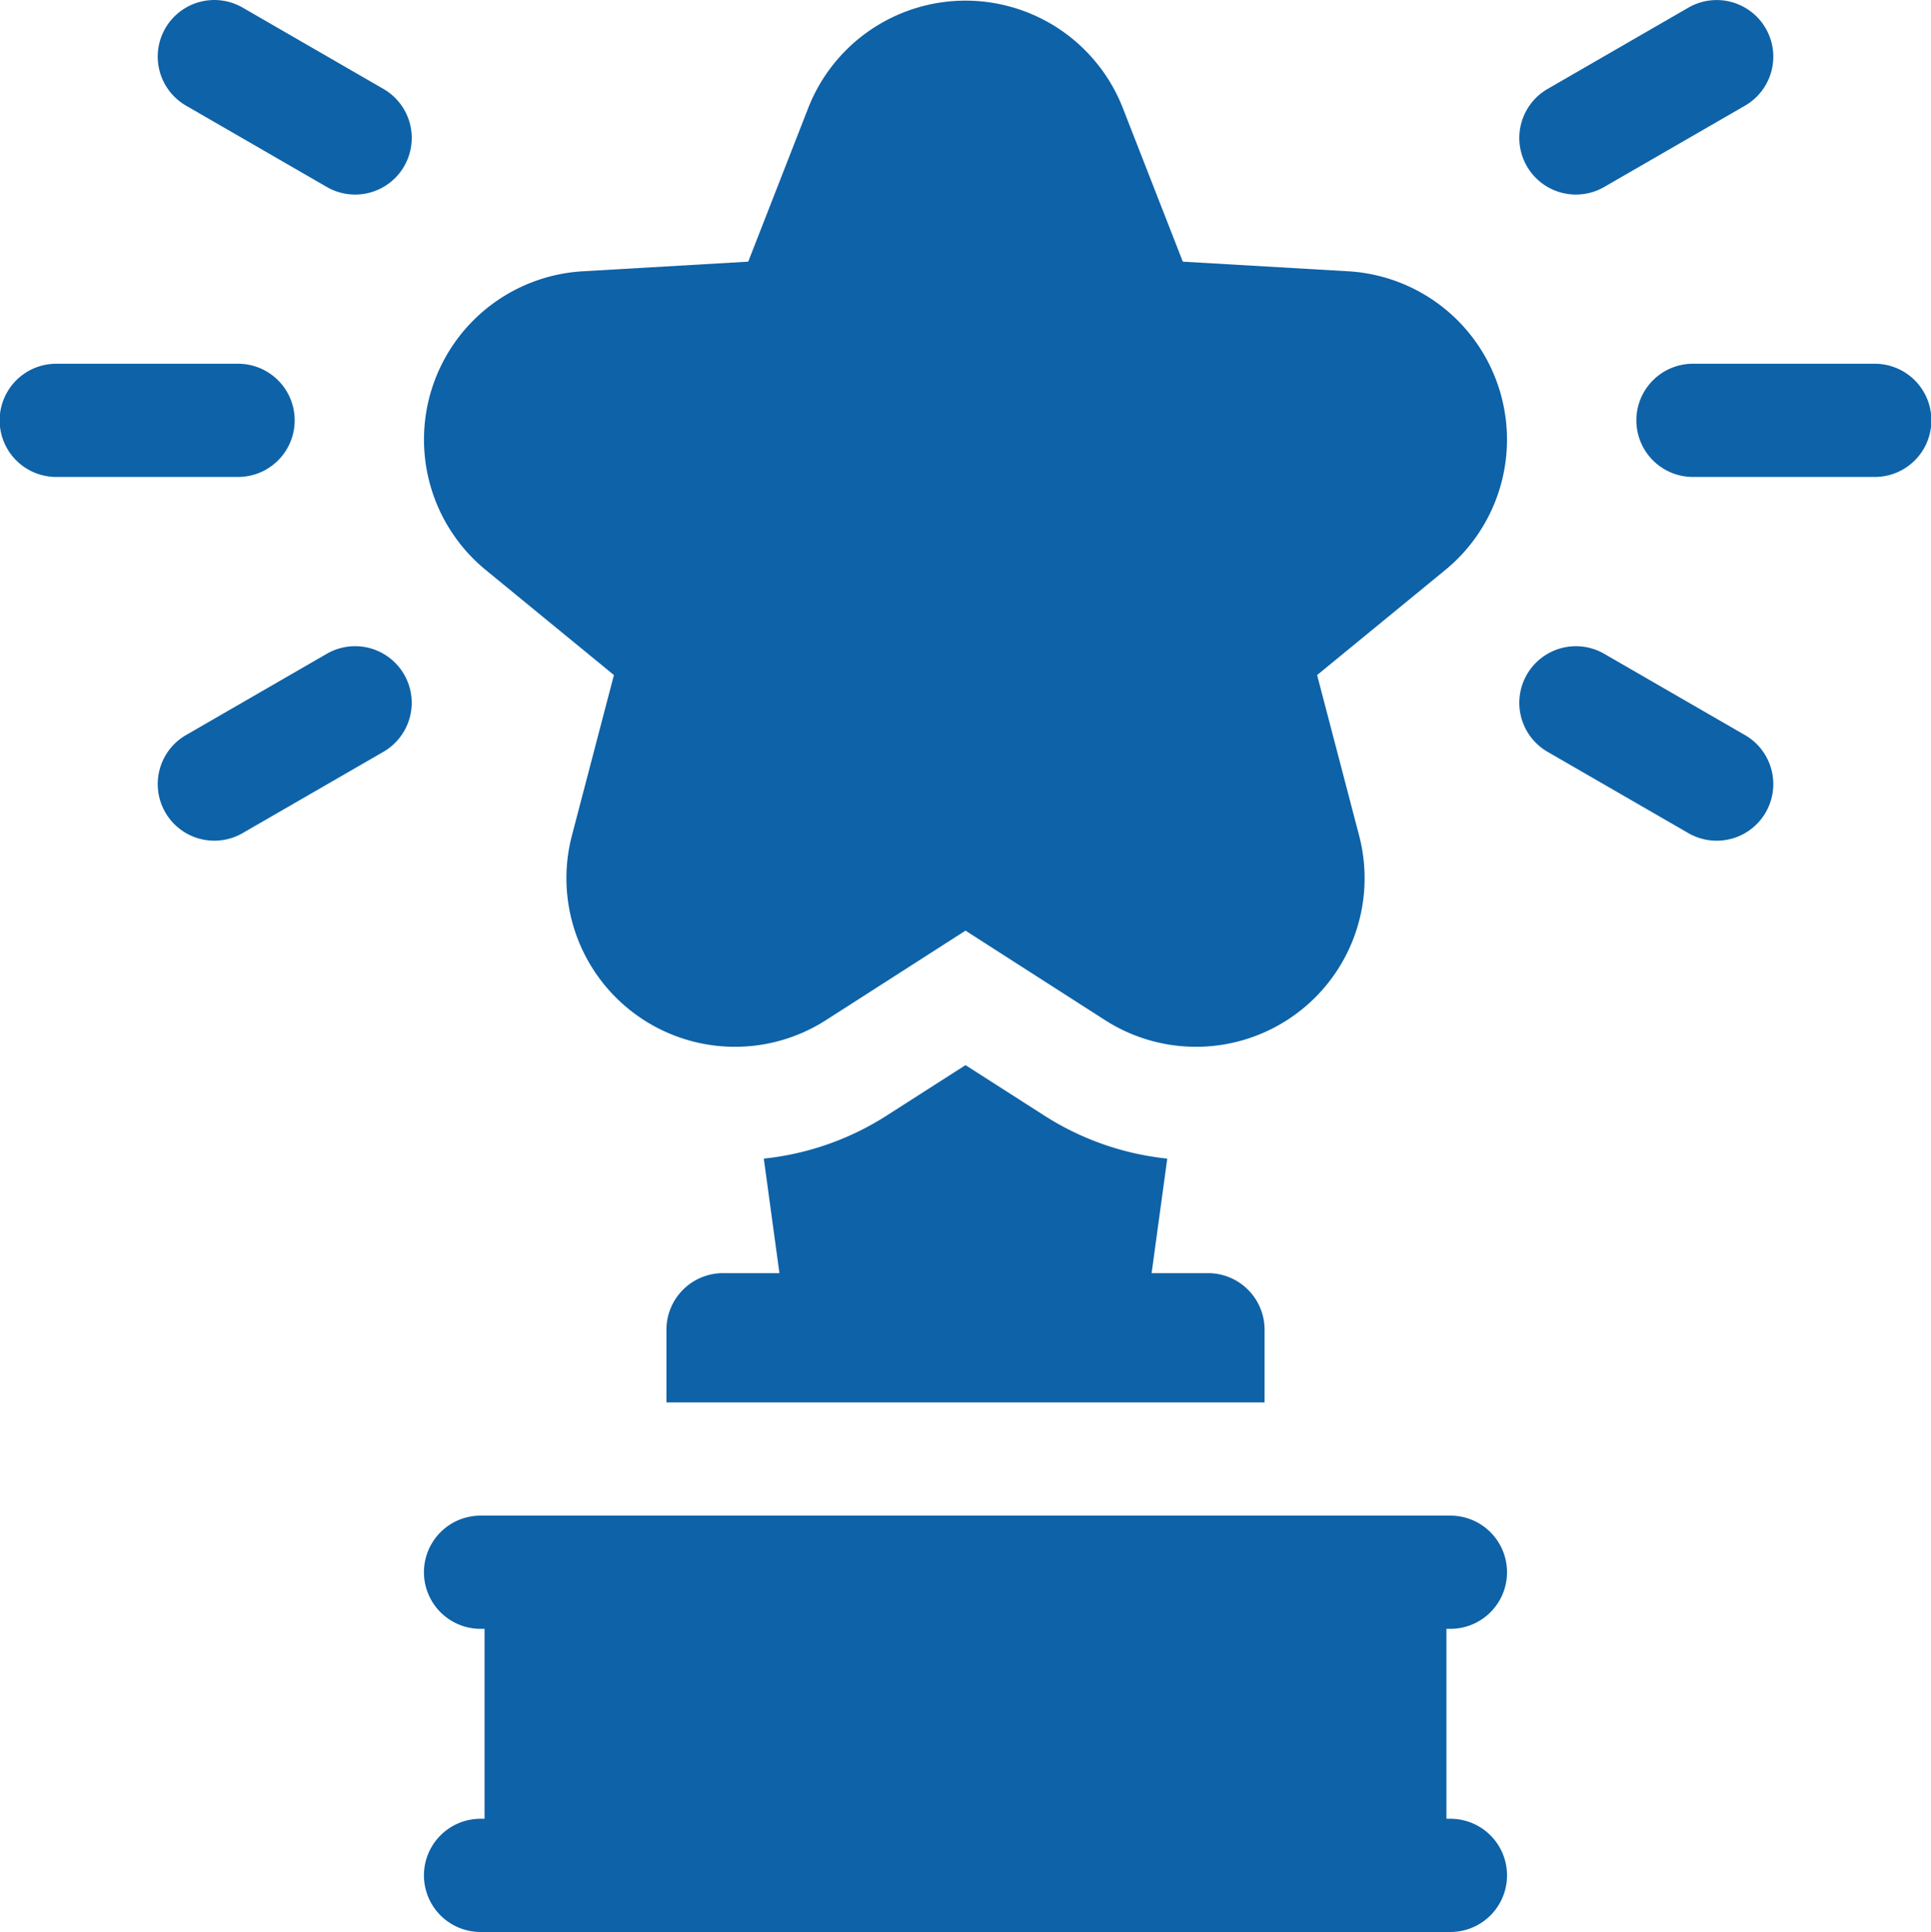
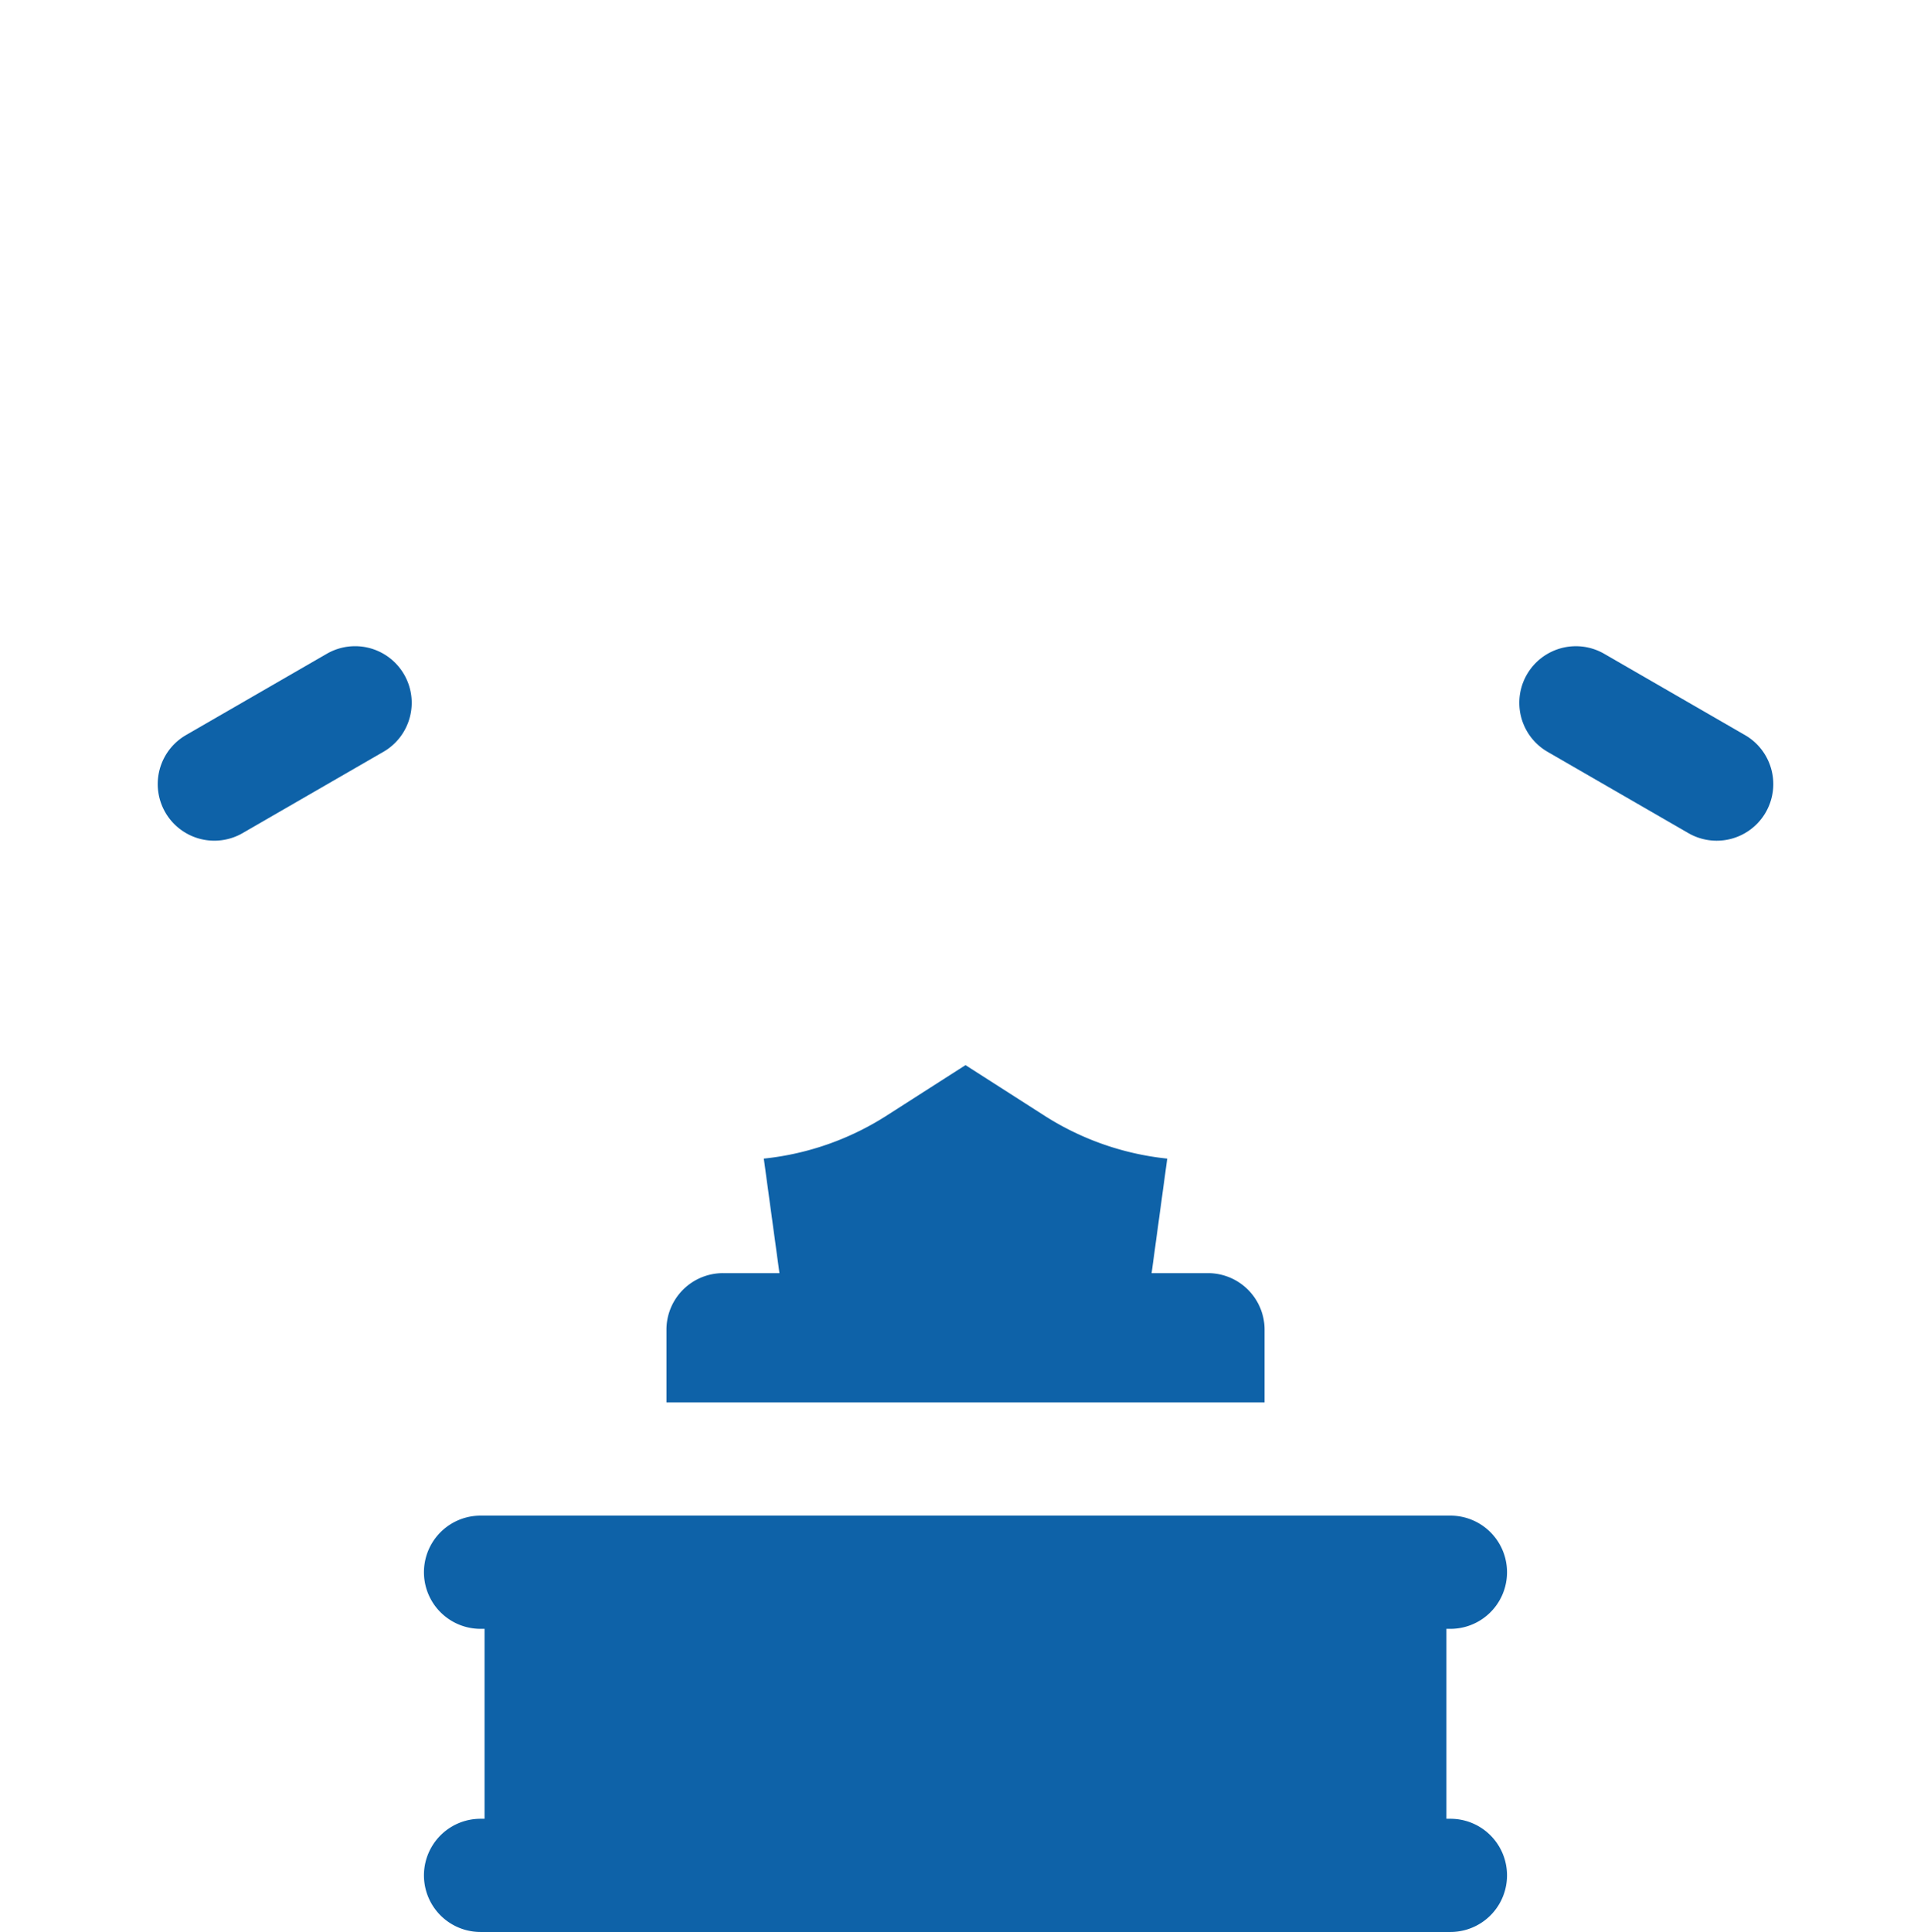
<svg xmlns="http://www.w3.org/2000/svg" id="_014-award" data-name="014-award" width="84.699" height="84.731" viewBox="0 0 84.699 84.731">
-   <path id="Path_3787" data-name="Path 3787" d="M13.02,98.882A2.482,2.482,0,0,0,10.538,96.4H2.562a2.482,2.482,0,0,0,0,4.965h7.977A2.482,2.482,0,0,0,13.02,98.882Z" transform="translate(-0.095 -80.447)" fill="#0e62a8" />
-   <path id="Path_3788" data-name="Path 3788" d="M444.346,96.4h-7.975a2.482,2.482,0,0,0,0,4.965h7.975A2.482,2.482,0,0,0,444.346,96.4Z" transform="translate(-362.113 -80.447)" fill="#0e62a8" />
  <path id="Path_3789" data-name="Path 3789" d="M49.316,171.551l-6.175,3.565a2.482,2.482,0,0,0,2.482,4.3l6.175-3.565A2.482,2.482,0,0,0,49.316,171.551Z" transform="translate(-34.981 -142.878)" fill="#0e62a8" />
  <path id="Path_3790" data-name="Path 3790" d="M412.687,175.151l-6.175-3.565a2.482,2.482,0,1,0-2.482,4.3l6.175,3.565a2.482,2.482,0,1,0,2.482-4.3Z" transform="translate(-336.147 -142.912)" fill="#0e62a8" />
-   <path id="Path_3791" data-name="Path 3791" d="M51.8,3.9,45.623.333a2.482,2.482,0,0,0-2.482,4.3L49.316,8.2A2.482,2.482,0,0,0,51.8,3.9Z" transform="translate(-34.981 0)" fill="#0e62a8" />
-   <path id="Path_3792" data-name="Path 3792" d="M406.512,8.2l6.175-3.565a2.482,2.482,0,1,0-2.482-4.3L404.03,3.9a2.482,2.482,0,0,0,2.482,4.3Z" transform="translate(-336.147 0)" fill="#0e62a8" />
  <path id="Path_3793" data-name="Path 3793" d="M157.57,406.632a2.482,2.482,0,0,0,0-4.965H115.028a2.482,2.482,0,0,0,0,4.965h.176v8.33h-.176a2.482,2.482,0,0,0,0,4.965H157.57a2.482,2.482,0,0,0,0-4.965h-.176v-8.33Z" transform="translate(-93.95 -335.195)" fill="#0e62a8" />
  <path id="Path_3794" data-name="Path 3794" d="M176.733,293.857v3.189h26.236v-3.189a2.482,2.482,0,0,0-2.482-2.482h-2.473l.686-5.023a12.369,12.369,0,0,1-5.412-1.9l-3.437-2.2-3.438,2.2a12.364,12.364,0,0,1-5.41,1.9l.686,5.023h-2.473A2.482,2.482,0,0,0,176.733,293.857Z" transform="translate(-147.501 -235.538)" fill="#0e62a8" />
-   <path id="Path_3795" data-name="Path 3795" d="M152.983,12.028l-7.258-.422L143.08,4.834h0a7.409,7.409,0,0,0-13.773,0h0l-2.645,6.772-7.258.422a7.393,7.393,0,0,0-4.255,13.1l5.622,4.608-1.841,7.033a7.394,7.394,0,0,0,11.145,8.1l6.118-3.923,6.118,3.923a7.394,7.394,0,0,0,11.145-8.1l-1.841-7.033,5.622-4.608a7.394,7.394,0,0,0-4.255-13.1Z" transform="translate(-93.843 -0.13)" fill="#0e62a8" />
</svg>